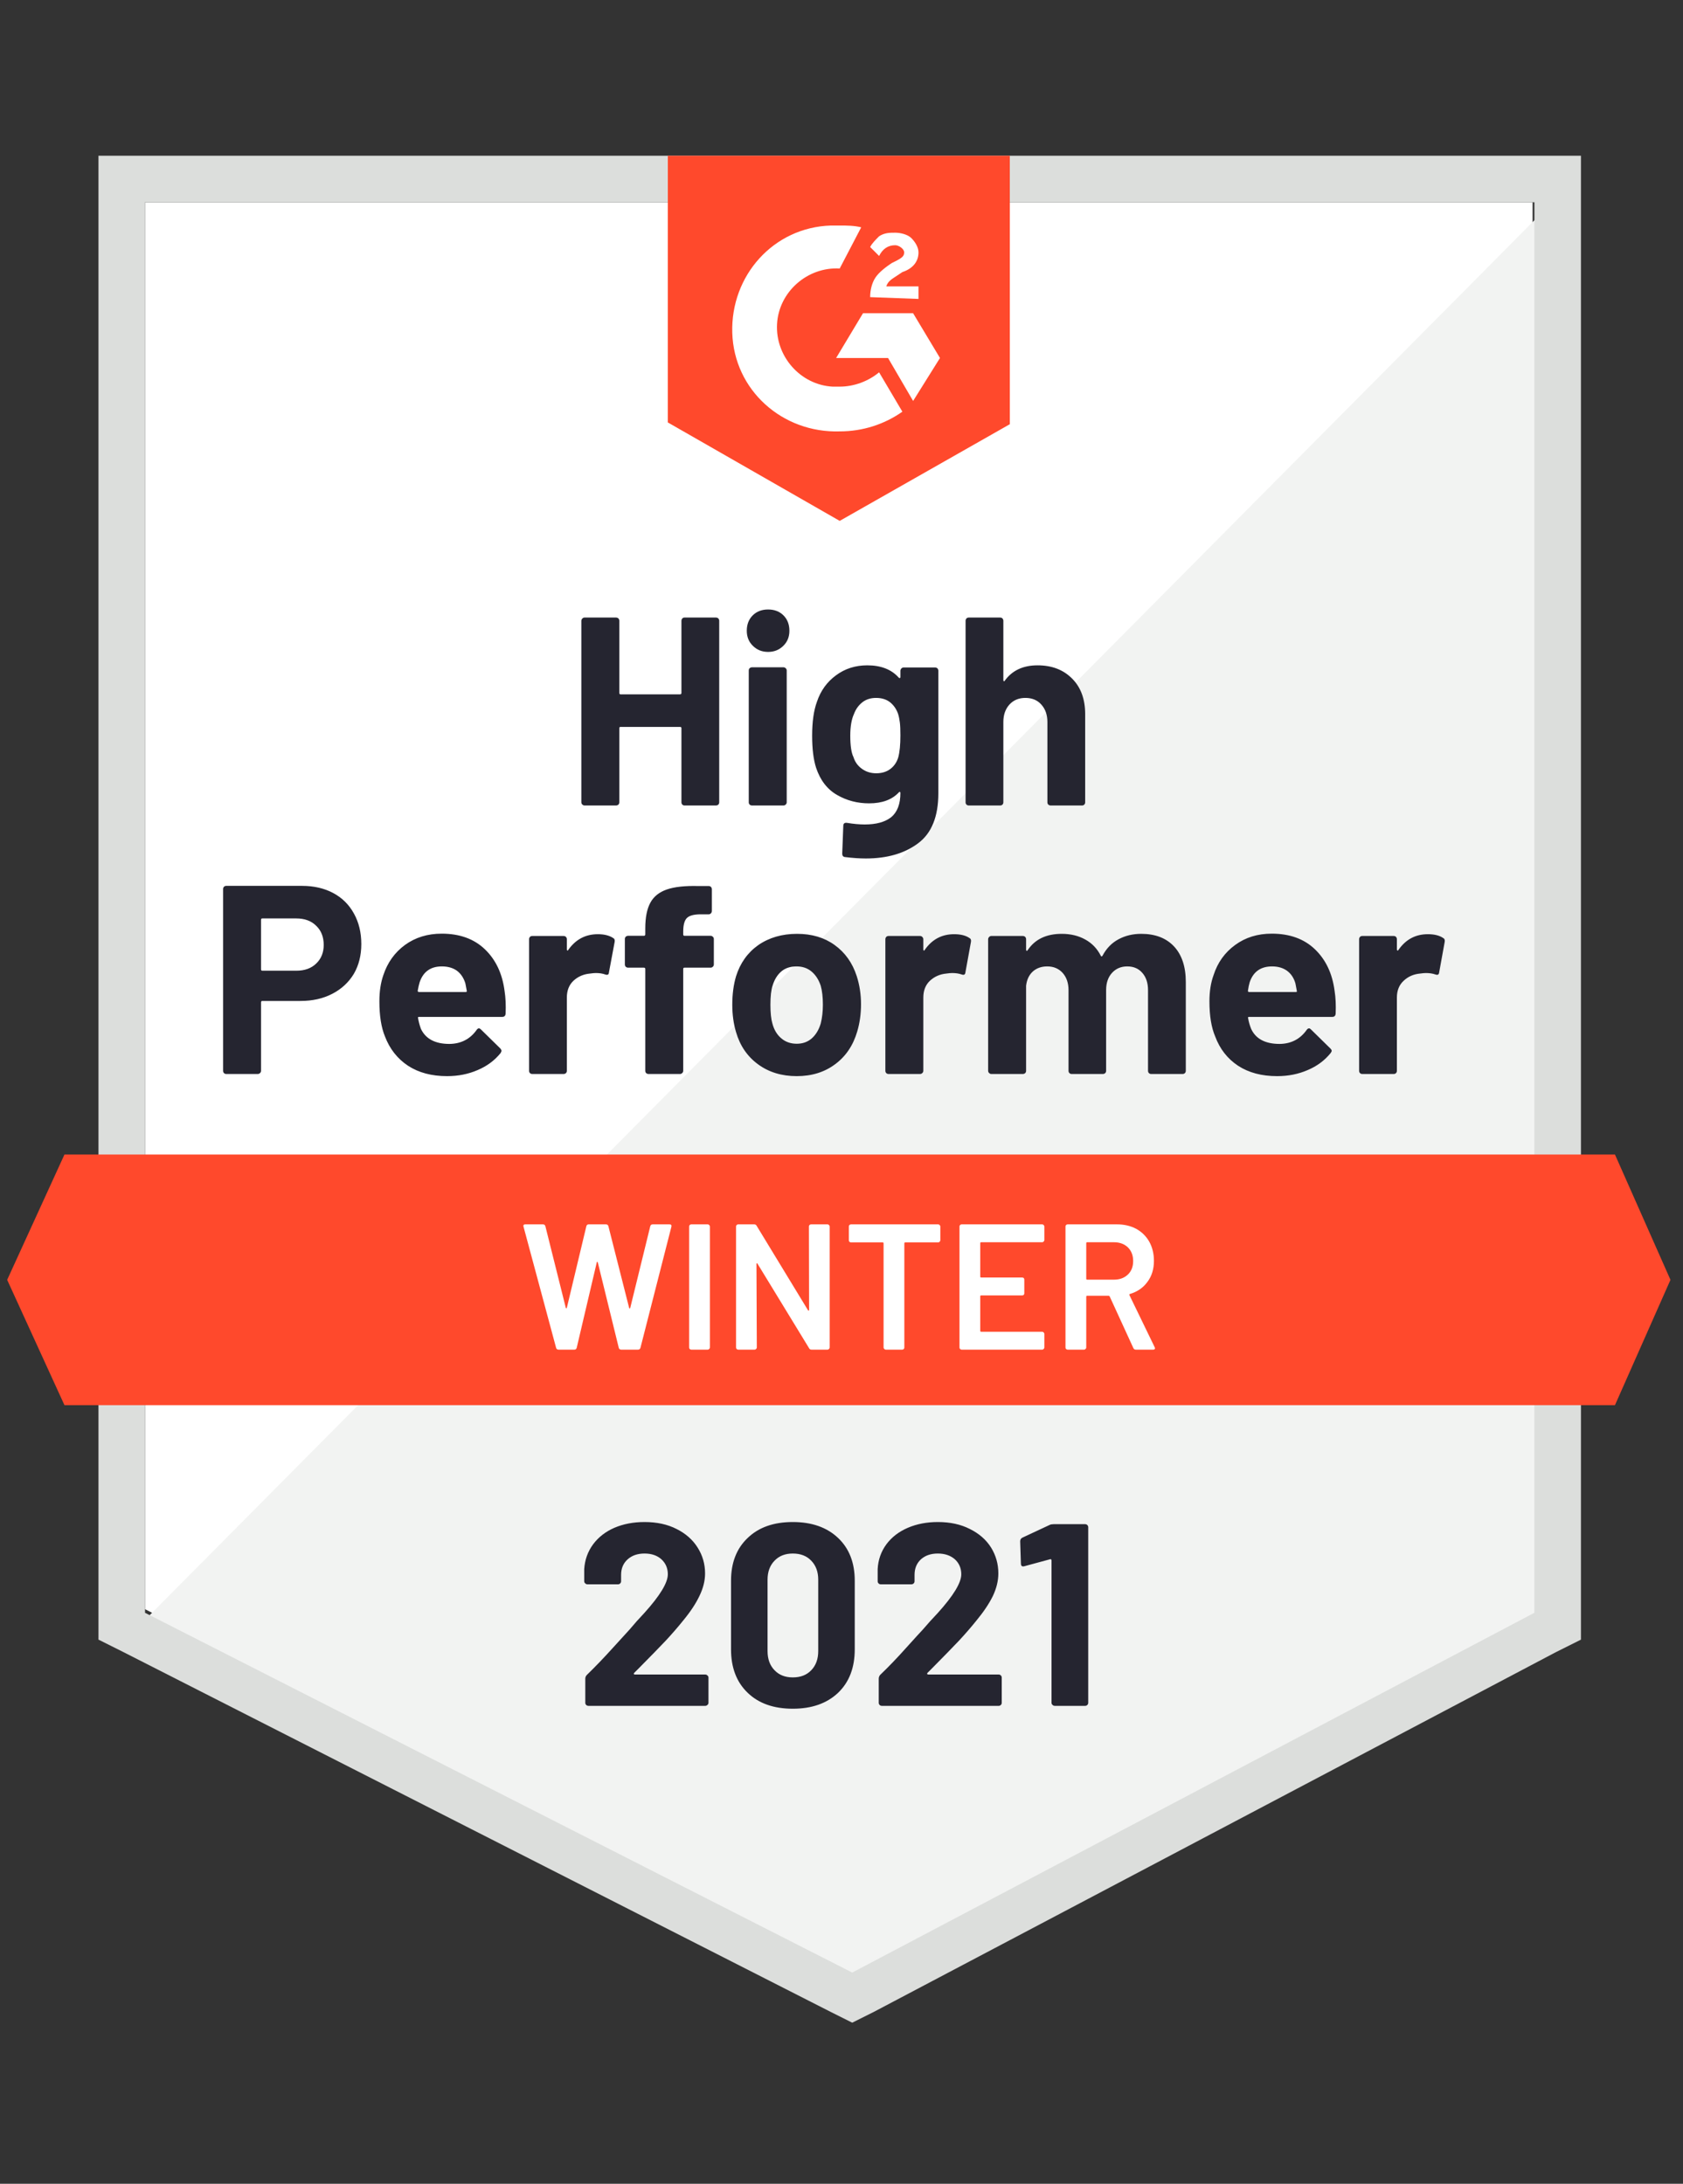
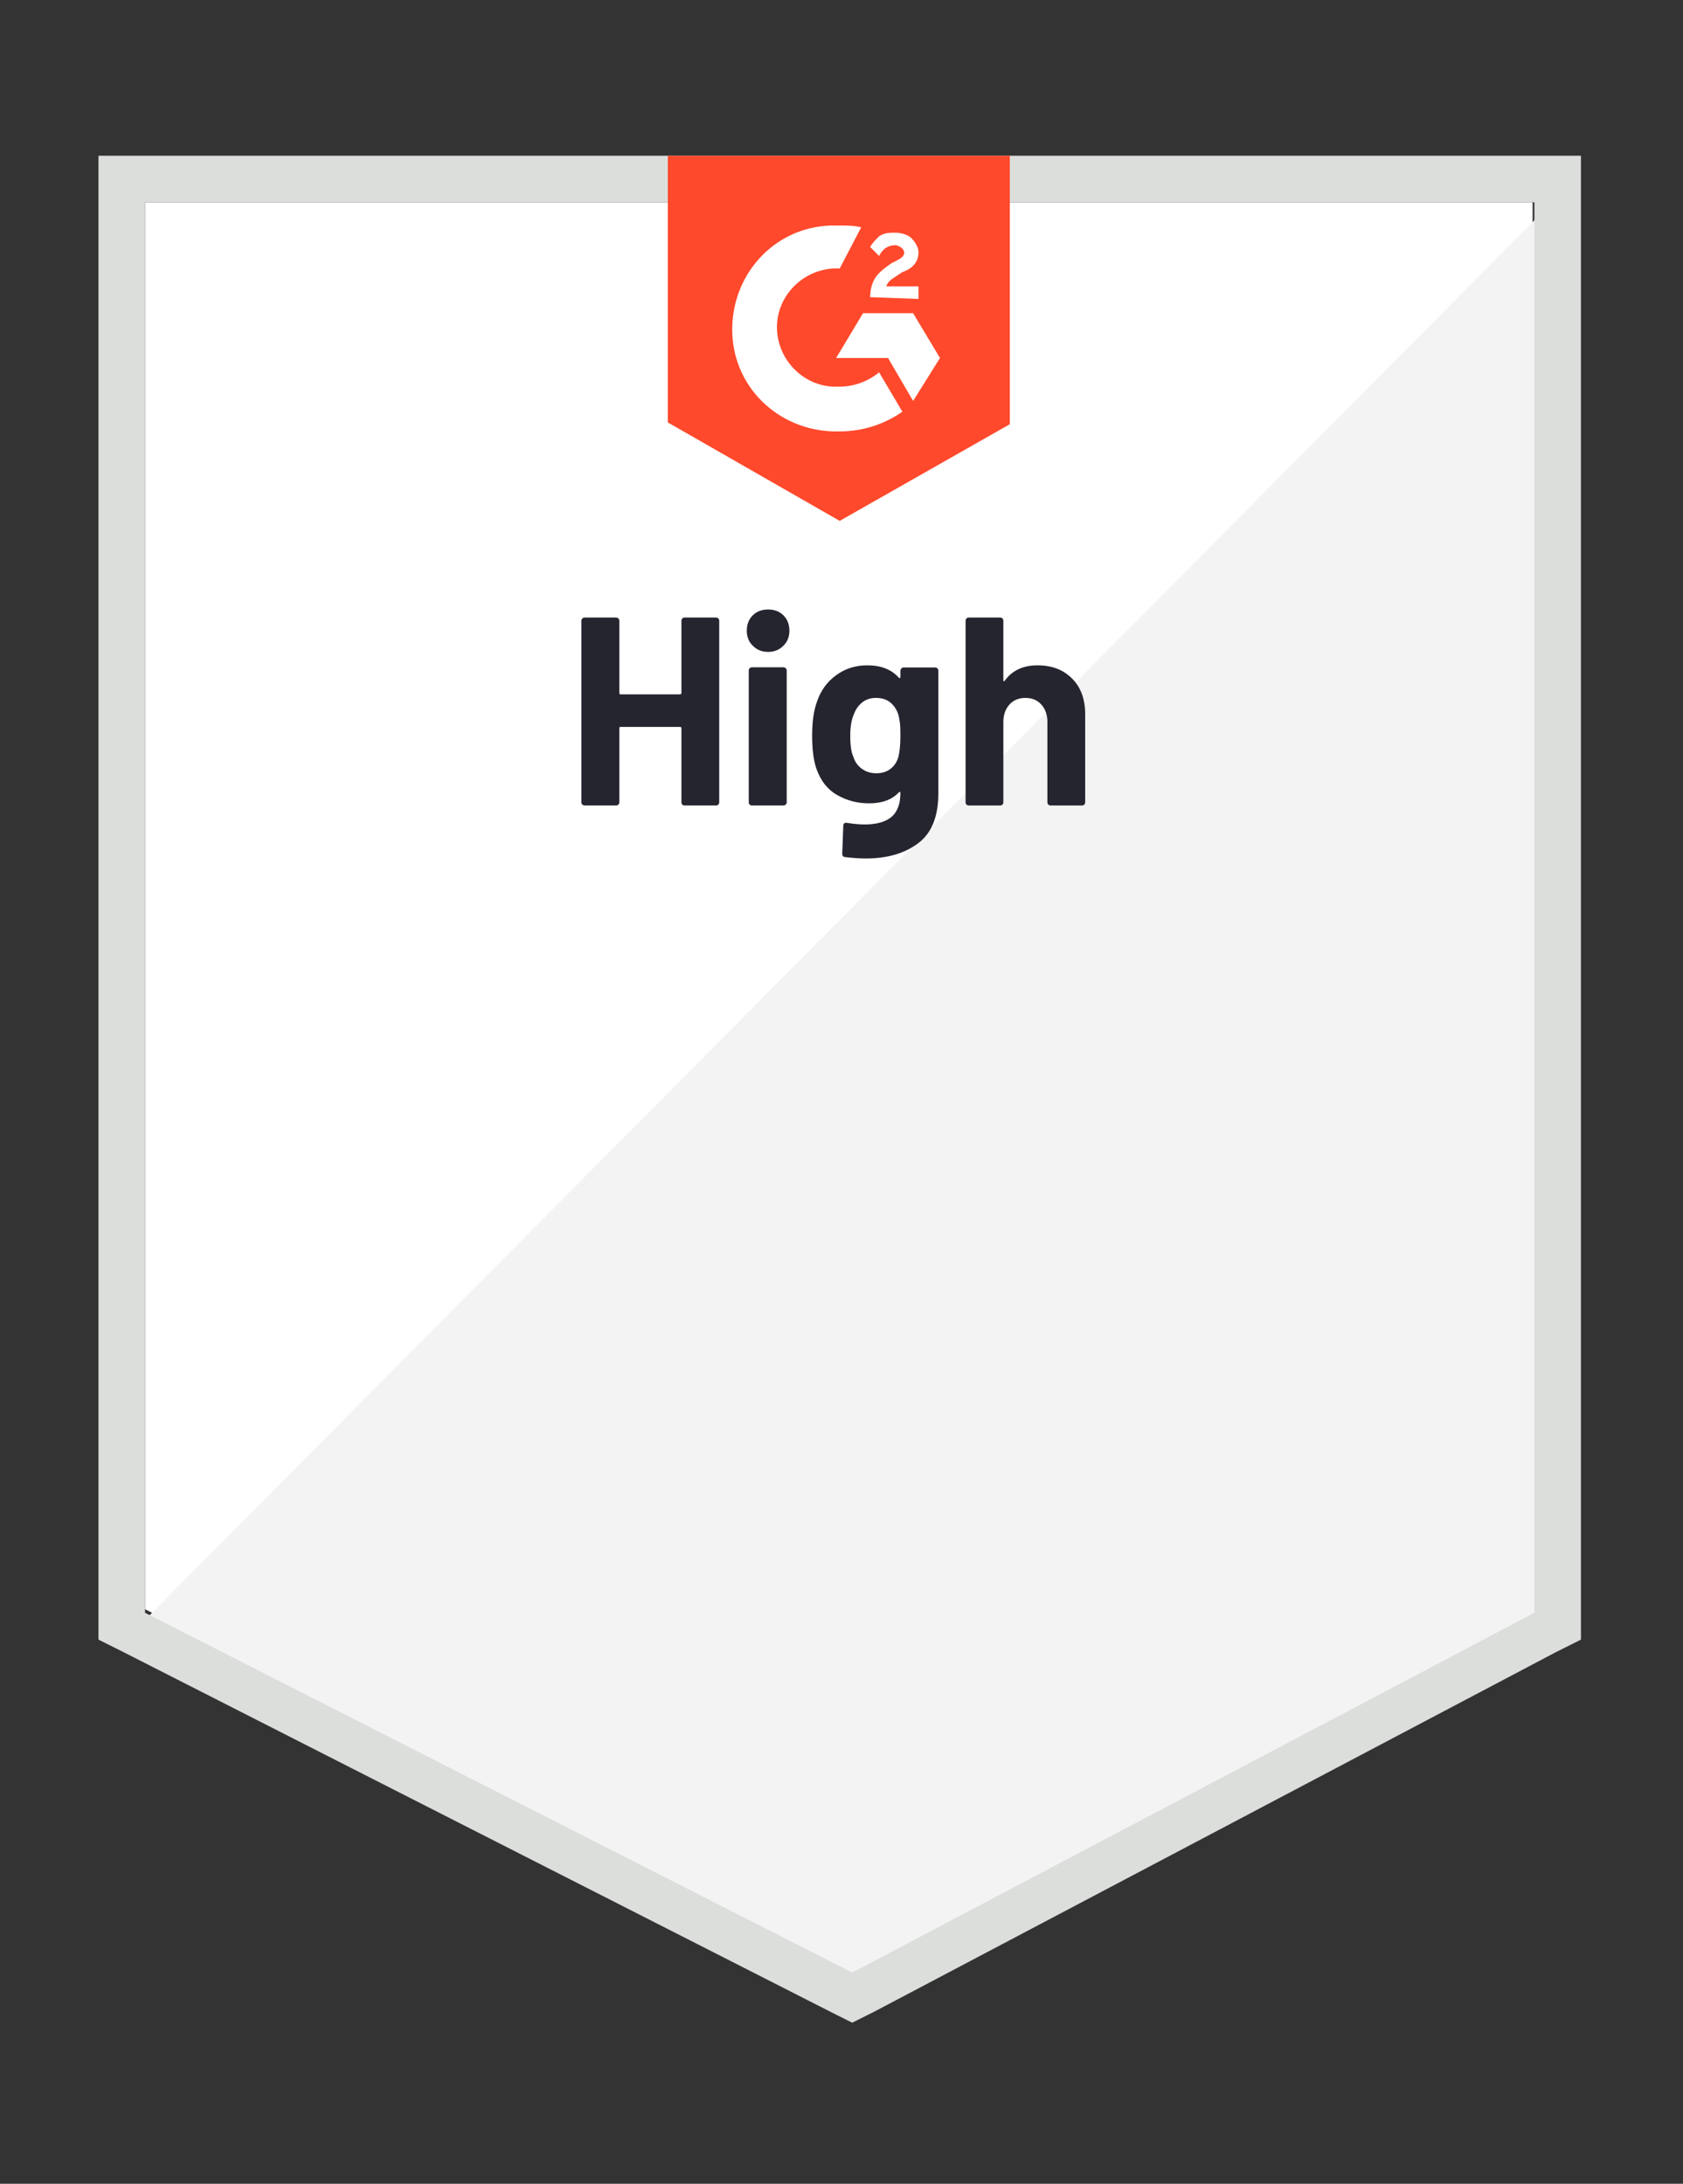
<svg xmlns="http://www.w3.org/2000/svg" viewBox="0 0 94 122">
  <rect x="0" y="0" width="94" height="122" fill="#333333" stroke="none" />
  <g id="container">
    <path fill="#fff" d="M8.1 89.9L47.6 110l38-20.1V11.3H8.1z" />
    <path fill="#f2f3f2" d="M86.4 11.6L7.3 91.3l41 20.3 38.1-19.5z" />
    <path d="M5.5 37.5v54.1l1.4.7 39.5 20.1 1.2.6 1.2-.6 38.1-20.1 1.4-.7V8.7H5.5v28.8zm2.6 52.6V11.3h77.6v78.8l-38.1 20.1L8.1 90.1z" fill="#dcdedc" />
    <path id="logo" d="M46.9 12.6c.4 0 .8 0 1.2.1L46.9 15c-1.8-.1-3.4 1.3-3.5 3.1-.1 1.8 1.3 3.4 3.1 3.5h.4c.8 0 1.6-.3 2.2-.8l1.3 2.2c-1 .7-2.2 1.1-3.5 1.1-3.2.1-5.9-2.3-6-5.5-.1-3.2 2.3-5.9 5.5-6h.5zm4.1 4.9l1.5 2.5-1.5 2.4-1.4-2.4h-2.9l1.5-2.5H51zm-2.4-.9c0-.4.1-.8.3-1.1.2-.3.6-.6.9-.8l.2-.1c.4-.2.5-.3.5-.5s-.3-.4-.5-.4c-.4 0-.7.2-.9.6l-.5-.5c.1-.2.3-.4.5-.6.3-.2.6-.2.9-.2.3 0 .7.1.9.3.2.2.4.5.4.8 0 .5-.3.9-.9 1.1l-.3.2c-.3.2-.5.3-.6.6h1.8v.7l-2.7-.1zm-1.7 12.5l9.5-5.4v-15H37.3v14.9l9.6 5.5z" fill="#ff492c" />
-     <path id="banner" d="M90.2 64.5H3.6l-3.2 7 3.2 7h86.6l3.1-7z" fill="#ff492c" />
-     <path fill="#252530" transform="translate(11.62, 60)" d="M5.25-10.51L5.25-10.51Q6.24-10.51 6.99-10.11L6.99-10.11L6.99-10.11Q7.74-9.71 8.15-8.96L8.15-8.96L8.15-8.96Q8.56-8.22 8.56-7.26L8.56-7.26L8.56-7.26Q8.56-6.31 8.14-5.59L8.14-5.59L8.14-5.59Q7.71-4.88 6.94-4.48L6.94-4.48L6.94-4.48Q6.17-4.08 5.16-4.08L5.16-4.08L3.03-4.08L3.03-4.08Q2.96-4.08 2.96-4.00L2.96-4.00L2.96-0.18L2.96-0.18Q2.96-0.10 2.90-0.05L2.90-0.05L2.90-0.05Q2.85 0 2.77 0L2.77 0L1.02 0L1.02 0Q0.94 0 0.89-0.05L0.89-0.05L0.89-0.05Q0.84-0.10 0.84-0.18L0.84-0.18L0.84-10.33L0.84-10.33Q0.84-10.41 0.89-10.46L0.89-10.46L0.89-10.46Q0.94-10.51 1.02-10.51L1.02-10.51L5.25-10.51ZM4.93-5.77L4.93-5.77Q5.63-5.77 6.04-6.17L6.04-6.17L6.04-6.17Q6.46-6.57 6.46-7.21L6.46-7.21L6.46-7.21Q6.46-7.88 6.04-8.28L6.04-8.28L6.04-8.28Q5.63-8.69 4.93-8.69L4.93-8.69L3.03-8.69L3.03-8.69Q2.96-8.69 2.96-8.61L2.96-8.61L2.96-5.85L2.96-5.85Q2.96-5.77 3.03-5.77L3.03-5.77L4.93-5.77ZM16.56-4.65L16.56-4.65Q16.65-4.08 16.62-3.38L16.62-3.38L16.62-3.38Q16.61-3.19 16.43-3.19L16.43-3.19L11.79-3.19L11.79-3.19Q11.70-3.19 11.73-3.12L11.73-3.12L11.73-3.12Q11.78-2.82 11.89-2.52L11.89-2.52L11.89-2.52Q12.29-1.68 13.48-1.68L13.48-1.68L13.48-1.68Q14.45-1.69 15-2.46L15-2.46L15-2.46Q15.06-2.55 15.13-2.55L15.13-2.55L15.13-2.55Q15.18-2.55 15.24-2.49L15.24-2.49L16.32-1.43L16.32-1.43Q16.39-1.35 16.39-1.29L16.39-1.29L16.39-1.29Q16.39-1.26 16.34-1.17L16.34-1.17L16.34-1.17Q15.84-0.55 15.06-0.22L15.06-0.22L15.06-0.22Q14.28 0.12 13.35 0.12L13.35 0.12L13.35 0.12Q12.06 0.12 11.17-0.46L11.17-0.46L11.17-0.46Q10.28-1.05 9.88-2.10L9.88-2.10L9.88-2.10Q9.57-2.85 9.57-4.06L9.57-4.06L9.57-4.06Q9.57-4.89 9.79-5.52L9.79-5.52L9.79-5.52Q10.14-6.58 11.00-7.21L11.00-7.21L11.00-7.21Q11.87-7.84 13.05-7.84L13.05-7.84L13.05-7.84Q14.55-7.84 15.46-6.97L15.46-6.97L15.46-6.97Q16.37-6.10 16.56-4.65L16.56-4.65ZM13.06-6.01L13.06-6.01Q12.12-6.01 11.82-5.13L11.82-5.13L11.82-5.13Q11.76-4.93 11.71-4.65L11.71-4.65L11.71-4.65Q11.71-4.58 11.79-4.58L11.79-4.58L14.38-4.58L14.38-4.58Q14.47-4.58 14.45-4.65L14.45-4.65L14.45-4.65Q14.37-5.08 14.37-5.07L14.37-5.07L14.37-5.07Q14.23-5.52 13.90-5.77L13.90-5.77L13.90-5.77Q13.56-6.01 13.06-6.01L13.06-6.01ZM21.77-7.81L21.77-7.81Q22.30-7.81 22.62-7.60L22.62-7.60L22.62-7.60Q22.74-7.54 22.71-7.38L22.71-7.38L22.39-5.67L22.39-5.67Q22.38-5.49 22.18-5.56L22.18-5.56L22.18-5.56Q21.96-5.64 21.66-5.64L21.66-5.64L21.66-5.64Q21.54-5.64 21.33-5.61L21.33-5.61L21.33-5.61Q20.79-5.56 20.41-5.21L20.41-5.21L20.41-5.21Q20.04-4.86 20.04-4.27L20.04-4.27L20.04-0.18L20.04-0.18Q20.04-0.10 19.99-0.05L19.99-0.05L19.99-0.05Q19.93 0 19.86 0L19.86 0L18.11 0L18.11 0Q18.03 0 17.98-0.05L17.98-0.05L17.98-0.05Q17.93-0.10 17.93-0.18L17.93-0.18L17.93-7.53L17.93-7.53Q17.93-7.60 17.98-7.66L17.98-7.66L17.98-7.66Q18.03-7.71 18.11-7.71L18.11-7.71L19.86-7.71L19.86-7.71Q19.93-7.71 19.99-7.66L19.99-7.66L19.99-7.66Q20.04-7.60 20.04-7.53L20.04-7.53L20.04-6.96L20.04-6.96Q20.04-6.92 20.07-6.90L20.07-6.90L20.07-6.90Q20.10-6.88 20.11-6.92L20.11-6.92L20.11-6.92Q20.73-7.81 21.77-7.81L21.77-7.81ZM28.07-7.72L28.07-7.72Q28.14-7.72 28.19-7.67L28.19-7.67L28.19-7.67Q28.25-7.62 28.25-7.54L28.25-7.54L28.25-6.12L28.25-6.12Q28.25-6.04 28.19-5.99L28.19-5.99L28.19-5.99Q28.14-5.94 28.07-5.94L28.07-5.94L26.61-5.94L26.61-5.94Q26.54-5.94 26.54-5.87L26.54-5.87L26.54-0.18L26.54-0.18Q26.54-0.10 26.48-0.05L26.48-0.05L26.48-0.05Q26.43 0 26.36 0L26.36 0L24.60 0L24.60 0Q24.53 0 24.47-0.05L24.47-0.05L24.47-0.05Q24.42-0.10 24.42-0.18L24.42-0.18L24.42-5.87L24.42-5.87Q24.42-5.94 24.34-5.94L24.34-5.94L23.46-5.94L23.46-5.94Q23.39-5.94 23.33-5.99L23.33-5.99L23.33-5.99Q23.28-6.04 23.28-6.12L23.28-6.12L23.28-7.54L23.28-7.54Q23.28-7.62 23.33-7.67L23.33-7.67L23.33-7.67Q23.39-7.72 23.46-7.72L23.46-7.72L24.34-7.72L24.34-7.72Q24.42-7.72 24.42-7.80L24.42-7.80L24.42-8.13L24.42-8.13Q24.42-9.06 24.71-9.58L24.71-9.58L24.71-9.58Q24.99-10.09 25.63-10.31L25.63-10.31L25.63-10.31Q26.27-10.53 27.39-10.50L27.39-10.50L27.96-10.50L27.96-10.50Q28.04-10.50 28.09-10.45L28.09-10.45L28.09-10.45Q28.14-10.39 28.14-10.32L28.14-10.32L28.14-9.11L28.14-9.11Q28.14-9.03 28.09-8.98L28.09-8.98L28.09-8.98Q28.04-8.92 27.96-8.92L27.96-8.92L27.46-8.92L27.46-8.92Q26.94-8.91 26.74-8.71L26.74-8.71L26.74-8.71Q26.54-8.50 26.54-7.96L26.54-7.96L26.54-7.80L26.54-7.80Q26.54-7.72 26.61-7.72L26.61-7.72L28.07-7.72ZM32.88 0.12L32.88 0.12Q31.62 0.12 30.72-0.54L30.72-0.54L30.72-0.54Q29.82-1.20 29.49-2.34L29.49-2.34L29.49-2.34Q29.28-3.04 29.28-3.87L29.28-3.87L29.28-3.87Q29.28-4.75 29.49-5.46L29.49-5.46L29.49-5.46Q29.84-6.57 30.73-7.20L30.73-7.20L30.73-7.20Q31.64-7.83 32.90-7.83L32.90-7.83L32.90-7.83Q34.13-7.83 34.99-7.21L34.99-7.21L34.99-7.21Q35.87-6.58 36.23-5.47L36.23-5.47L36.23-5.47Q36.47-4.72 36.47-3.90L36.47-3.90L36.47-3.90Q36.47-3.09 36.26-2.38L36.26-2.38L36.26-2.38Q35.92-1.21 35.03-0.55L35.03-0.55L35.03-0.55Q34.14 0.12 32.88 0.12L32.88 0.12ZM32.88-1.69L32.88-1.69Q33.38-1.69 33.72-1.99L33.72-1.99L33.72-1.99Q34.06-2.29 34.22-2.82L34.22-2.82L34.22-2.82Q34.34-3.30 34.34-3.87L34.34-3.87L34.34-3.87Q34.34-4.50 34.22-4.93L34.22-4.93L34.22-4.93Q34.05-5.44 33.70-5.73L33.70-5.73L33.70-5.73Q33.36-6.01 32.87-6.01L32.87-6.01L32.87-6.01Q32.35-6.01 32.02-5.73L32.02-5.73L32.02-5.73Q31.68-5.44 31.53-4.93L31.53-4.93L31.53-4.93Q31.41-4.58 31.41-3.87L31.41-3.87L31.41-3.87Q31.41-3.19 31.52-2.82L31.52-2.82L31.52-2.82Q31.66-2.29 32.02-1.99L32.02-1.99L32.02-1.99Q32.37-1.69 32.88-1.69L32.88-1.69ZM41.67-7.81L41.67-7.81Q42.21-7.81 42.52-7.60L42.52-7.60L42.52-7.60Q42.64-7.54 42.61-7.38L42.61-7.38L42.30-5.67L42.30-5.67Q42.28-5.49 42.09-5.56L42.09-5.56L42.09-5.56Q41.86-5.64 41.56-5.64L41.56-5.64L41.56-5.64Q41.44-5.64 41.23-5.61L41.23-5.61L41.23-5.61Q40.70-5.56 40.32-5.21L40.32-5.21L40.32-5.21Q39.95-4.86 39.95-4.27L39.95-4.27L39.95-0.18L39.95-0.18Q39.95-0.10 39.89-0.05L39.89-0.05L39.89-0.05Q39.84 0 39.77 0L39.77 0L38.01 0L38.01 0Q37.93 0 37.88-0.05L37.88-0.05L37.88-0.05Q37.83-0.10 37.83-0.18L37.83-0.18L37.83-7.53L37.83-7.53Q37.83-7.60 37.88-7.66L37.88-7.66L37.88-7.66Q37.93-7.71 38.01-7.71L38.01-7.71L39.77-7.71L39.77-7.71Q39.84-7.71 39.89-7.66L39.89-7.66L39.89-7.66Q39.95-7.60 39.95-7.53L39.95-7.53L39.95-6.96L39.95-6.96Q39.95-6.92 39.97-6.90L39.97-6.90L39.97-6.90Q40.00-6.88 40.02-6.92L40.02-6.92L40.02-6.92Q40.63-7.81 41.67-7.81L41.67-7.81ZM52.12-7.83L52.12-7.83Q53.29-7.83 53.95-7.13L53.95-7.13L53.95-7.13Q54.61-6.42 54.61-5.14L54.61-5.14L54.61-0.18L54.61-0.18Q54.61-0.10 54.56-0.05L54.56-0.05L54.56-0.05Q54.51 0 54.43 0L54.43 0L52.68 0L52.68 0Q52.60 0 52.55-0.05L52.55-0.05L52.55-0.05Q52.50-0.10 52.50-0.18L52.50-0.18L52.50-4.68L52.50-4.68Q52.50-5.29 52.18-5.65L52.18-5.65L52.18-5.65Q51.87-6.01 51.34-6.01L51.34-6.01L51.34-6.01Q50.82-6.01 50.49-5.65L50.49-5.65L50.49-5.65Q50.16-5.29 50.16-4.69L50.16-4.69L50.16-0.18L50.16-0.18Q50.16-0.10 50.11-0.05L50.11-0.05L50.11-0.05Q50.05 0 49.98 0L49.98 0L48.24 0L48.24 0Q48.16 0 48.11-0.05L48.11-0.05L48.11-0.05Q48.06-0.10 48.06-0.18L48.06-0.18L48.06-4.68L48.06-4.68Q48.06-5.28 47.73-5.65L47.73-5.65L47.73-5.65Q47.40-6.01 46.87-6.01L46.87-6.01L46.87-6.01Q46.39-6.01 46.07-5.73L46.07-5.73L46.07-5.73Q45.75-5.44 45.69-4.93L45.69-4.93L45.69-0.18L45.69-0.18Q45.69-0.10 45.64-0.05L45.64-0.05L45.64-0.05Q45.58 0 45.51 0L45.51 0L43.75 0L43.75 0Q43.68 0 43.63-0.05L43.63-0.05L43.63-0.05Q43.57-0.10 43.57-0.18L43.57-0.18L43.57-7.53L43.57-7.53Q43.57-7.60 43.63-7.66L43.63-7.66L43.63-7.66Q43.68-7.71 43.75-7.71L43.75-7.71L45.51-7.71L45.51-7.71Q45.58-7.71 45.64-7.66L45.64-7.66L45.64-7.66Q45.69-7.60 45.69-7.53L45.69-7.53L45.69-6.94L45.69-6.94Q45.69-6.90 45.72-6.88L45.72-6.88L45.72-6.88Q45.75-6.87 45.78-6.92L45.78-6.92L45.78-6.92Q46.39-7.83 47.68-7.83L47.68-7.83L47.68-7.83Q48.43-7.83 49.00-7.51L49.00-7.51L49.00-7.51Q49.56-7.20 49.86-6.61L49.86-6.61L49.86-6.61Q49.90-6.52 49.96-6.61L49.96-6.61L49.96-6.61Q50.29-7.23 50.86-7.53L50.86-7.53L50.86-7.53Q51.42-7.83 52.12-7.83L52.12-7.83ZM62.92-4.65L62.92-4.65Q63.01-4.08 62.98-3.38L62.98-3.38L62.98-3.38Q62.97-3.19 62.79-3.19L62.79-3.19L58.15-3.19L58.15-3.19Q58.06-3.19 58.09-3.12L58.09-3.12L58.09-3.12Q58.14-2.82 58.26-2.52L58.26-2.52L58.26-2.52Q58.65-1.68 59.85-1.68L59.85-1.68L59.85-1.68Q60.81-1.69 61.36-2.46L61.36-2.46L61.36-2.46Q61.42-2.55 61.50-2.55L61.50-2.55L61.50-2.55Q61.54-2.55 61.60-2.49L61.60-2.49L62.68-1.43L62.68-1.43Q62.76-1.35 62.76-1.29L62.76-1.29L62.76-1.29Q62.76-1.26 62.70-1.17L62.70-1.17L62.70-1.17Q62.20-0.55 61.42-0.22L61.42-0.22L61.42-0.22Q60.64 0.12 59.71 0.12L59.71 0.12L59.71 0.12Q58.42 0.12 57.53-0.46L57.53-0.46L57.53-0.46Q56.64-1.05 56.25-2.10L56.25-2.10L56.25-2.10Q55.93-2.85 55.93-4.06L55.93-4.06L55.93-4.06Q55.93-4.89 56.16-5.52L56.16-5.52L56.16-5.52Q56.50-6.58 57.37-7.21L57.37-7.21L57.37-7.21Q58.23-7.84 59.41-7.84L59.41-7.84L59.41-7.84Q60.91-7.84 61.82-6.97L61.82-6.97L61.82-6.97Q62.73-6.10 62.92-4.65L62.92-4.65ZM59.43-6.01L59.43-6.01Q58.48-6.01 58.18-5.13L58.18-5.13L58.18-5.13Q58.12-4.93 58.08-4.65L58.08-4.65L58.08-4.65Q58.08-4.58 58.15-4.58L58.15-4.58L60.75-4.58L60.75-4.58Q60.84-4.58 60.81-4.65L60.81-4.65L60.81-4.65Q60.73-5.08 60.73-5.07L60.73-5.07L60.73-5.07Q60.60-5.52 60.26-5.77L60.26-5.77L60.26-5.77Q59.92-6.01 59.43-6.01L59.43-6.01ZM68.13-7.81L68.13-7.81Q68.67-7.81 68.98-7.60L68.98-7.60L68.98-7.60Q69.10-7.54 69.07-7.38L69.07-7.38L68.76-5.67L68.76-5.67Q68.74-5.49 68.55-5.56L68.55-5.56L68.55-5.56Q68.32-5.64 68.02-5.64L68.02-5.64L68.02-5.64Q67.90-5.64 67.69-5.61L67.69-5.61L67.69-5.61Q67.15-5.56 66.78-5.21L66.78-5.21L66.78-5.21Q66.40-4.86 66.40-4.27L66.40-4.27L66.40-0.18L66.40-0.18Q66.40-0.10 66.35-0.05L66.35-0.05L66.35-0.05Q66.30 0 66.22 0L66.22 0L64.47 0L64.47 0Q64.39 0 64.34-0.05L64.34-0.05L64.34-0.05Q64.29-0.10 64.29-0.18L64.29-0.18L64.29-7.53L64.29-7.53Q64.29-7.60 64.34-7.66L64.34-7.66L64.34-7.66Q64.39-7.71 64.47-7.71L64.47-7.71L66.22-7.71L66.22-7.71Q66.30-7.71 66.35-7.66L66.35-7.66L66.35-7.66Q66.40-7.60 66.40-7.53L66.40-7.53L66.40-6.96L66.40-6.96Q66.40-6.92 66.43-6.90L66.43-6.90L66.43-6.90Q66.46-6.88 66.48-6.92L66.48-6.92L66.48-6.92Q67.09-7.81 68.13-7.81L68.13-7.81Z" />
    <path fill="#252530" transform="translate(31.56, 45)" d="M6.50-10.32L6.50-10.32Q6.50-10.39 6.55-10.45L6.55-10.45L6.55-10.45Q6.60-10.50 6.67-10.50L6.67-10.50L8.43-10.50L8.43-10.50Q8.50-10.50 8.56-10.45L8.56-10.45L8.56-10.45Q8.61-10.39 8.61-10.32L8.61-10.32L8.61-0.18L8.61-0.18Q8.61-0.10 8.56-0.05L8.56-0.05L8.56-0.05Q8.50 0 8.43 0L8.43 0L6.67 0L6.67 0Q6.60 0 6.55-0.05L6.55-0.05L6.55-0.05Q6.50-0.10 6.50-0.18L6.50-0.18L6.50-4.32L6.50-4.32Q6.50-4.39 6.42-4.39L6.42-4.39L3.10-4.39L3.10-4.39Q3.03-4.39 3.03-4.32L3.03-4.32L3.03-0.18L3.03-0.18Q3.03-0.10 2.98-0.05L2.98-0.05L2.98-0.05Q2.92 0 2.85 0L2.85 0L1.09 0L1.09 0Q1.02 0 0.97-0.05L0.97-0.05L0.97-0.05Q0.91-0.10 0.91-0.18L0.91-0.18L0.91-10.32L0.91-10.32Q0.91-10.39 0.97-10.45L0.97-10.45L0.97-10.45Q1.02-10.50 1.09-10.50L1.09-10.50L2.85-10.50L2.85-10.50Q2.92-10.50 2.98-10.45L2.98-10.45L2.98-10.45Q3.03-10.39 3.03-10.32L3.03-10.32L3.03-6.29L3.03-6.29Q3.03-6.21 3.10-6.21L3.10-6.21L6.42-6.21L6.42-6.21Q6.50-6.21 6.50-6.29L6.50-6.29L6.50-10.32ZM11.34-8.58L11.34-8.58Q10.83-8.58 10.49-8.92L10.49-8.92L10.49-8.92Q10.15-9.25 10.15-9.76L10.15-9.76L10.15-9.76Q10.15-10.29 10.48-10.62L10.48-10.62L10.48-10.62Q10.81-10.95 11.34-10.95L11.34-10.95L11.34-10.95Q11.87-10.95 12.20-10.62L12.20-10.62L12.20-10.62Q12.53-10.29 12.53-9.76L12.53-9.76L12.53-9.76Q12.53-9.25 12.19-8.92L12.19-8.92L12.19-8.92Q11.85-8.58 11.34-8.58L11.34-8.58ZM10.44 0L10.44 0Q10.37 0 10.31-0.05L10.31-0.05L10.31-0.05Q10.26-0.10 10.26-0.18L10.26-0.18L10.26-7.54L10.26-7.54Q10.26-7.62 10.31-7.67L10.31-7.67L10.31-7.67Q10.37-7.72 10.44-7.72L10.44-7.72L12.20-7.72L12.20-7.72Q12.27-7.72 12.32-7.67L12.32-7.67L12.32-7.67Q12.38-7.62 12.38-7.54L12.38-7.54L12.38-0.18L12.38-0.18Q12.38-0.10 12.32-0.05L12.32-0.05L12.32-0.05Q12.27 0 12.20 0L12.20 0L10.44 0ZM18.73-7.53L18.73-7.53Q18.73-7.60 18.79-7.66L18.79-7.66L18.79-7.66Q18.84-7.71 18.91-7.71L18.91-7.71L20.67-7.71L20.67-7.71Q20.74-7.71 20.80-7.66L20.80-7.66L20.80-7.66Q20.85-7.60 20.85-7.53L20.85-7.53L20.85-0.69L20.85-0.69Q20.85 1.27 19.72 2.11L19.72 2.11L19.72 2.11Q18.59 2.96 16.80 2.96L16.80 2.96L16.80 2.96Q16.27 2.96 15.63 2.88L15.63 2.88L15.63 2.88Q15.48 2.86 15.48 2.69L15.48 2.69L15.54 1.14L15.54 1.14Q15.54 0.94 15.75 0.97L15.75 0.97L15.75 0.97Q16.29 1.06 16.74 1.06L16.74 1.06L16.74 1.06Q17.70 1.06 18.22 0.65L18.22 0.65L18.22 0.65Q18.73 0.22 18.73-0.70L18.73-0.70L18.73-0.70Q18.73-0.75 18.70-0.76L18.70-0.76L18.70-0.76Q18.67-0.77 18.64-0.73L18.64-0.73L18.64-0.73Q18.07-0.12 16.98-0.12L16.98-0.12L16.98-0.12Q16.00-0.12 15.19-0.59L15.19-0.59L15.19-0.59Q14.37-1.06 14.02-2.11L14.02-2.11L14.02-2.11Q13.80-2.80 13.80-3.90L13.80-3.90L13.80-3.90Q13.80-5.07 14.07-5.80L14.07-5.80L14.07-5.80Q14.38-6.72 15.13-7.27L15.13-7.27L15.13-7.27Q15.88-7.83 16.88-7.83L16.88-7.83L16.88-7.83Q18.03-7.83 18.64-7.14L18.64-7.14L18.64-7.14Q18.67-7.11 18.70-7.12L18.70-7.12L18.70-7.12Q18.73-7.13 18.73-7.17L18.73-7.17L18.73-7.53ZM18.61-2.69L18.61-2.69Q18.73-3.13 18.73-3.92L18.73-3.92L18.73-3.92Q18.73-4.38 18.70-4.63L18.70-4.63L18.70-4.63Q18.67-4.89 18.60-5.12L18.60-5.12L18.60-5.12Q18.46-5.52 18.15-5.77L18.15-5.77L18.15-5.77Q17.84-6.01 17.37-6.01L17.37-6.01L17.37-6.01Q16.92-6.01 16.61-5.77L16.61-5.77L16.61-5.77Q16.29-5.52 16.14-5.12L16.14-5.12L16.14-5.12Q15.93-4.67 15.93-3.90L15.93-3.90L15.93-3.90Q15.93-3.06 16.11-2.70L16.11-2.70L16.11-2.70Q16.24-2.29 16.58-2.05L16.58-2.05L16.58-2.05Q16.92-1.80 17.38-1.80L17.38-1.80L17.38-1.80Q17.86-1.80 18.18-2.05L18.18-2.05L18.18-2.05Q18.49-2.29 18.61-2.69L18.61-2.69ZM26.39-7.83L26.39-7.83Q27.59-7.83 28.32-7.09L28.32-7.09L28.32-7.09Q29.05-6.36 29.05-5.10L29.05-5.10L29.05-0.18L29.05-0.18Q29.05-0.10 29.00-0.05L29.00-0.05L29.00-0.05Q28.95 0 28.88 0L28.88 0L27.12 0L27.12 0Q27.05 0 26.99-0.05L26.99-0.05L26.99-0.05Q26.94-0.10 26.94-0.18L26.94-0.18L26.94-4.67L26.94-4.67Q26.94-5.26 26.60-5.64L26.60-5.64L26.60-5.64Q26.27-6.01 25.71-6.01L25.71-6.01L25.71-6.01Q25.16-6.01 24.82-5.64L24.82-5.64L24.82-5.64Q24.48-5.26 24.48-4.67L24.48-4.67L24.48-0.18L24.48-0.18Q24.48-0.10 24.43-0.05L24.43-0.05L24.43-0.05Q24.38 0 24.30 0L24.30 0L22.55 0L22.55 0Q22.47 0 22.42-0.05L22.42-0.05L22.42-0.05Q22.37-0.10 22.37-0.18L22.37-0.18L22.37-10.32L22.37-10.32Q22.37-10.39 22.42-10.45L22.42-10.45L22.42-10.45Q22.47-10.50 22.55-10.50L22.55-10.50L24.30-10.50L24.30-10.50Q24.38-10.50 24.43-10.45L24.43-10.45L24.43-10.45Q24.48-10.39 24.48-10.32L24.48-10.32L24.48-7.00L24.48-7.00Q24.48-6.96 24.51-6.94L24.51-6.94L24.51-6.94Q24.54-6.93 24.55-6.96L24.55-6.96L24.55-6.96Q25.17-7.83 26.39-7.83L26.39-7.83Z" />
-     <path fill="#fff" transform="translate(28.98, 75.4)" d="M2.22 0L2.22 0Q2.11 0 2.08-0.10L2.08-0.10L0.26-6.87L0.25-6.91L0.25-6.91Q0.25-7 0.36-7L0.36-7L1.34-7L1.34-7Q1.45-7 1.48-6.90L1.48-6.90L2.62-2.34L2.62-2.34Q2.63-2.31 2.65-2.31L2.65-2.31L2.65-2.31Q2.67-2.31 2.68-2.34L2.68-2.34L3.77-6.90L3.77-6.90Q3.80-7 3.90-7L3.90-7L4.86-7L4.86-7Q4.97-7 5-6.90L5-6.90L6.16-2.33L6.16-2.33Q6.17-2.30 6.19-2.30L6.19-2.30L6.19-2.30Q6.21-2.30 6.22-2.33L6.22-2.33L7.34-6.90L7.34-6.90Q7.37-7 7.48-7L7.48-7L8.41-7L8.41-7Q8.55-7 8.52-6.87L8.52-6.87L6.79-0.10L6.79-0.10Q6.76 0 6.65 0L6.65 0L5.72 0L5.72 0Q5.61 0 5.58-0.10L5.58-0.10L4.41-4.87L4.41-4.87Q4.40-4.90 4.38-4.91L4.38-4.91L4.38-4.91Q4.36-4.91 4.35-4.87L4.35-4.87L3.23-0.10L3.23-0.10Q3.20 0 3.10 0L3.10 0L2.22 0ZM9.63 0L9.63 0Q9.58 0 9.54-0.04L9.54-0.04L9.54-0.04Q9.51-0.07 9.51-0.12L9.51-0.12L9.51-6.88L9.51-6.88Q9.51-6.93 9.54-6.96L9.54-6.96L9.54-6.96Q9.58-7 9.63-7L9.63-7L10.55-7L10.55-7Q10.60-7 10.63-6.96L10.63-6.96L10.63-6.96Q10.67-6.93 10.67-6.88L10.67-6.88L10.67-0.12L10.67-0.12Q10.67-0.07 10.63-0.04L10.63-0.04L10.63-0.04Q10.60 0 10.55 0L10.55 0L9.63 0ZM16.20-6.88L16.20-6.88Q16.20-6.93 16.23-6.96L16.23-6.96L16.23-6.96Q16.27-7 16.32-7L16.32-7L17.24-7L17.24-7Q17.29-7 17.32-6.96L17.32-6.96L17.32-6.96Q17.36-6.93 17.36-6.88L17.36-6.88L17.36-0.12L17.36-0.12Q17.36-0.07 17.32-0.04L17.32-0.04L17.32-0.04Q17.29 0 17.24 0L17.24 0L16.35 0L16.35 0Q16.25 0 16.21-0.08L16.21-0.08L13.33-4.80L13.33-4.80Q13.31-4.83 13.29-4.83L13.29-4.83L13.29-4.83Q13.27-4.82 13.27-4.78L13.27-4.78L13.29-0.12L13.29-0.12Q13.29-0.07 13.25-0.04L13.25-0.04L13.25-0.04Q13.22 0 13.17 0L13.17 0L12.25 0L12.25 0Q12.20 0 12.16-0.04L12.16-0.04L12.16-0.04Q12.13-0.07 12.13-0.12L12.13-0.12L12.13-6.88L12.13-6.88Q12.13-6.93 12.16-6.96L12.16-6.96L12.16-6.96Q12.20-7 12.25-7L12.25-7L13.14-7L13.14-7Q13.24-7 13.28-6.92L13.28-6.92L16.15-2.20L16.15-2.20Q16.17-2.17 16.19-2.18L16.19-2.18L16.19-2.18Q16.21-2.18 16.21-2.22L16.21-2.22L16.20-6.88ZM23.42-7L23.42-7Q23.47-7 23.50-6.96L23.50-6.96L23.50-6.96Q23.54-6.93 23.54-6.88L23.54-6.88L23.54-6.11L23.54-6.11Q23.54-6.06 23.50-6.03L23.50-6.03L23.50-6.03Q23.47-5.99 23.42-5.99L23.42-5.99L21.58-5.99L21.58-5.99Q21.53-5.99 21.53-5.94L21.53-5.94L21.53-0.12L21.53-0.12Q21.53-0.07 21.50-0.04L21.50-0.04L21.50-0.04Q21.46 0 21.41 0L21.41 0L20.49 0L20.49 0Q20.44 0 20.41-0.04L20.41-0.04L20.41-0.04Q20.37-0.07 20.37-0.12L20.37-0.12L20.37-5.94L20.37-5.94Q20.37-5.99 20.32-5.99L20.32-5.99L18.55-5.99L18.55-5.99Q18.50-5.99 18.46-6.03L18.46-6.03L18.46-6.03Q18.43-6.06 18.43-6.11L18.43-6.11L18.43-6.88L18.43-6.88Q18.43-6.93 18.46-6.96L18.46-6.96L18.46-6.96Q18.50-7 18.55-7L18.55-7L23.42-7ZM29.35-6.12L29.35-6.12Q29.35-6.07 29.31-6.04L29.31-6.04L29.31-6.04Q29.28-6 29.23-6L29.23-6L25.82-6L25.82-6Q25.77-6 25.77-5.95L25.77-5.95L25.77-4.08L25.77-4.08Q25.77-4.03 25.82-4.03L25.82-4.03L28.11-4.03L28.11-4.03Q28.16-4.03 28.20-4.00L28.20-4.00L28.20-4.00Q28.23-3.96 28.23-3.91L28.23-3.91L28.23-3.15L28.23-3.15Q28.23-3.10 28.20-3.06L28.20-3.06L28.20-3.06Q28.16-3.03 28.11-3.03L28.11-3.03L25.82-3.03L25.82-3.03Q25.77-3.03 25.77-2.98L25.77-2.98L25.77-1.05L25.77-1.05Q25.77-1 25.82-1L25.82-1L29.23-1L29.23-1Q29.28-1 29.31-0.96L29.31-0.96L29.31-0.96Q29.35-0.93 29.35-0.88L29.35-0.88L29.35-0.12L29.35-0.12Q29.35-0.07 29.31-0.04L29.31-0.04L29.31-0.04Q29.28 0 29.23 0L29.23 0L24.73 0L24.73 0Q24.68 0 24.64-0.04L24.64-0.04L24.64-0.04Q24.61-0.07 24.61-0.12L24.61-0.12L24.61-6.88L24.61-6.88Q24.61-6.93 24.64-6.96L24.64-6.96L24.64-6.96Q24.68-7 24.73-7L24.73-7L29.23-7L29.23-7Q29.28-7 29.31-6.96L29.31-6.96L29.31-6.96Q29.35-6.93 29.35-6.88L29.35-6.88L29.35-6.12ZM34.46 0L34.46 0Q34.36 0 34.32-0.09L34.32-0.09L33-2.97L33-2.97Q32.98-3.01 32.94-3.01L32.94-3.01L31.74-3.01L31.74-3.01Q31.69-3.01 31.69-2.96L31.69-2.96L31.69-0.12L31.69-0.12Q31.69-0.07 31.65-0.04L31.65-0.04L31.65-0.04Q31.62 0 31.57 0L31.57 0L30.65 0L30.65 0Q30.60 0 30.56-0.04L30.56-0.04L30.56-0.04Q30.53-0.07 30.53-0.12L30.53-0.12L30.53-6.88L30.53-6.88Q30.53-6.93 30.56-6.96L30.56-6.96L30.56-6.96Q30.60-7 30.65-7L30.65-7L33.40-7L33.40-7Q34.01-7 34.48-6.75L34.48-6.75L34.48-6.75Q34.95-6.49 35.21-6.03L35.21-6.03L35.21-6.03Q35.47-5.56 35.47-4.96L35.47-4.96L35.47-4.96Q35.47-4.27 35.11-3.79L35.11-3.79L35.11-3.79Q34.76-3.30 34.13-3.11L34.13-3.11L34.13-3.11Q34.11-3.11 34.10-3.09L34.10-3.09L34.10-3.09Q34.09-3.07 34.10-3.05L34.10-3.05L35.51-0.14L35.51-0.14Q35.53-0.10 35.53-0.08L35.53-0.08L35.53-0.08Q35.53 0 35.42 0L35.42 0L34.46 0ZM31.74-6L31.74-6Q31.69-6 31.69-5.95L31.69-5.95L31.69-3.96L31.69-3.96Q31.69-3.91 31.74-3.91L31.74-3.91L33.24-3.91L33.24-3.91Q33.72-3.91 34.02-4.20L34.02-4.20L34.02-4.20Q34.31-4.48 34.31-4.95L34.31-4.95L34.31-4.95Q34.31-5.42 34.02-5.71L34.02-5.71L34.02-5.71Q33.72-6 33.24-6L33.24-6L31.74-6Z" />
-     <path fill="#252530" transform="translate(32.04, 95.3)" d="M3.38-1.84L3.38-1.84Q3.35-1.81 3.36-1.78L3.36-1.78L3.36-1.78Q3.38-1.75 3.42-1.75L3.42-1.75L7.35-1.75L7.35-1.75Q7.42-1.75 7.47-1.70L7.47-1.70L7.47-1.70Q7.53-1.65 7.53-1.58L7.53-1.58L7.53-0.17L7.53-0.17Q7.53-0.10 7.47-0.05L7.47-0.05L7.47-0.05Q7.42 0 7.35 0L7.35 0L0.83 0L0.83 0Q0.75 0 0.70-0.05L0.70-0.05L0.70-0.05Q0.65-0.10 0.65-0.17L0.65-0.17L0.65-1.51L0.65-1.51Q0.65-1.64 0.74-1.73L0.74-1.73L0.74-1.73Q1.45-2.42 2.19-3.24L2.19-3.24L2.19-3.24Q2.93-4.06 3.12-4.26L3.12-4.26L3.12-4.26Q3.52-4.74 3.94-5.18L3.94-5.18L3.94-5.18Q5.26-6.64 5.26-7.35L5.26-7.35L5.26-7.35Q5.26-7.86 4.90-8.19L4.90-8.19L4.90-8.19Q4.54-8.51 3.96-8.51L3.96-8.51L3.96-8.51Q3.38-8.51 3.02-8.19L3.02-8.19L3.02-8.19Q2.65-7.86 2.65-7.32L2.65-7.32L2.65-6.96L2.65-6.96Q2.65-6.89 2.60-6.84L2.60-6.84L2.60-6.84Q2.55-6.79 2.48-6.79L2.48-6.79L0.77-6.79L0.77-6.79Q0.70-6.79 0.65-6.84L0.65-6.84L0.65-6.84Q0.59-6.89 0.59-6.96L0.59-6.96L0.59-7.64L0.59-7.64Q0.64-8.42 1.09-9.03L1.09-9.03L1.09-9.03Q1.54-9.63 2.28-9.95L2.28-9.95L2.28-9.95Q3.03-10.27 3.96-10.27L3.96-10.27L3.96-10.27Q4.99-10.27 5.75-9.88L5.75-9.88L5.75-9.88Q6.51-9.50 6.92-8.85L6.92-8.85L6.92-8.85Q7.34-8.19 7.34-7.40L7.34-7.40L7.34-7.40Q7.34-6.79 7.03-6.15L7.03-6.15L7.03-6.15Q6.73-5.51 6.12-4.77L6.12-4.77L6.12-4.77Q5.67-4.21 5.15-3.65L5.15-3.65L5.15-3.65Q4.63-3.10 3.60-2.06L3.60-2.06L3.38-1.84ZM12.24 0.16L12.24 0.16Q10.64 0.16 9.72-0.73L9.72-0.73L9.72-0.73Q8.79-1.62 8.79-3.16L8.79-3.16L8.79-6.99L8.79-6.99Q8.79-8.50 9.72-9.38L9.72-9.38L9.72-9.38Q10.64-10.27 12.24-10.27L12.24-10.27L12.24-10.27Q13.83-10.27 14.77-9.38L14.77-9.38L14.77-9.38Q15.70-8.50 15.70-6.99L15.70-6.99L15.70-3.16L15.70-3.16Q15.70-1.62 14.77-0.73L14.77-0.73L14.77-0.73Q13.83 0.16 12.24 0.16L12.24 0.16ZM12.24-1.59L12.24-1.59Q12.89-1.59 13.27-1.99L13.27-1.99L13.27-1.99Q13.66-2.39 13.66-3.06L13.66-3.06L13.66-7.05L13.66-7.05Q13.66-7.71 13.27-8.11L13.27-8.11L13.27-8.11Q12.89-8.51 12.24-8.51L12.24-8.51L12.24-8.51Q11.60-8.51 11.22-8.11L11.22-8.11L11.22-8.11Q10.83-7.71 10.83-7.05L10.83-7.05L10.83-3.06L10.83-3.06Q10.83-2.39 11.22-1.99L11.22-1.99L11.22-1.99Q11.60-1.59 12.24-1.59L12.24-1.59ZM19.76-1.84L19.76-1.84Q19.73-1.81 19.75-1.78L19.75-1.78L19.75-1.78Q19.76-1.75 19.81-1.75L19.81-1.75L23.74-1.75L23.74-1.75Q23.81-1.75 23.86-1.70L23.86-1.70L23.86-1.70Q23.91-1.65 23.91-1.58L23.91-1.58L23.91-0.17L23.91-0.17Q23.91-0.10 23.86-0.05L23.86-0.05L23.86-0.05Q23.81 0 23.74 0L23.74 0L17.21 0L17.21 0Q17.14 0 17.09-0.05L17.09-0.05L17.09-0.05Q17.04-0.10 17.04-0.17L17.04-0.17L17.04-1.51L17.04-1.51Q17.04-1.64 17.12-1.73L17.12-1.73L17.12-1.73Q17.84-2.42 18.57-3.24L18.57-3.24L18.57-3.24Q19.31-4.06 19.50-4.26L19.50-4.26L19.50-4.26Q19.91-4.74 20.33-5.18L20.33-5.18L20.33-5.18Q21.65-6.64 21.65-7.35L21.65-7.35L21.65-7.35Q21.65-7.86 21.29-8.19L21.29-8.19L21.29-8.19Q20.92-8.51 20.34-8.51L20.34-8.51L20.34-8.51Q19.76-8.51 19.40-8.19L19.40-8.19L19.40-8.19Q19.04-7.86 19.04-7.32L19.04-7.32L19.04-6.96L19.04-6.96Q19.04-6.89 18.99-6.84L18.99-6.84L18.99-6.84Q18.94-6.79 18.86-6.79L18.86-6.79L17.15-6.79L17.15-6.79Q17.08-6.79 17.03-6.84L17.03-6.84L17.03-6.84Q16.98-6.89 16.98-6.96L16.98-6.96L16.98-7.64L16.98-7.64Q17.02-8.42 17.47-9.03L17.47-9.03L17.47-9.03Q17.92-9.63 18.67-9.95L18.67-9.95L18.67-9.95Q19.42-10.27 20.34-10.27L20.34-10.27L20.34-10.27Q21.37-10.27 22.13-9.88L22.13-9.88L22.13-9.88Q22.90-9.50 23.31-8.85L23.31-8.85L23.31-8.85Q23.72-8.19 23.72-7.40L23.72-7.40L23.72-7.40Q23.72-6.79 23.42-6.15L23.42-6.15L23.42-6.15Q23.11-5.51 22.50-4.77L22.50-4.77L22.50-4.77Q22.05-4.21 21.53-3.65L21.53-3.65L21.53-3.65Q21.01-3.10 19.98-2.06L19.98-2.06L19.76-1.84ZM26.59-10.11L26.59-10.11Q26.67-10.15 26.81-10.15L26.81-10.15L28.57-10.15L28.57-10.15Q28.64-10.15 28.69-10.10L28.69-10.10L28.69-10.10Q28.74-10.05 28.74-9.98L28.74-9.98L28.74-0.17L28.74-0.17Q28.74-0.10 28.69-0.05L28.69-0.05L28.69-0.05Q28.64 0 28.57 0L28.57 0L26.87 0L26.87 0Q26.80 0 26.75-0.05L26.75-0.05L26.75-0.05Q26.69-0.10 26.69-0.17L26.69-0.17L26.69-8.12L26.69-8.12Q26.69-8.15 26.67-8.18L26.67-8.18L26.67-8.18Q26.64-8.21 26.61-8.19L26.61-8.19L25.17-7.80L25.11-7.79L25.11-7.79Q24.98-7.79 24.98-7.95L24.98-7.95L24.94-9.19L24.94-9.19Q24.94-9.34 25.07-9.40L25.07-9.40L26.59-10.11Z" />
  </g>
</svg>